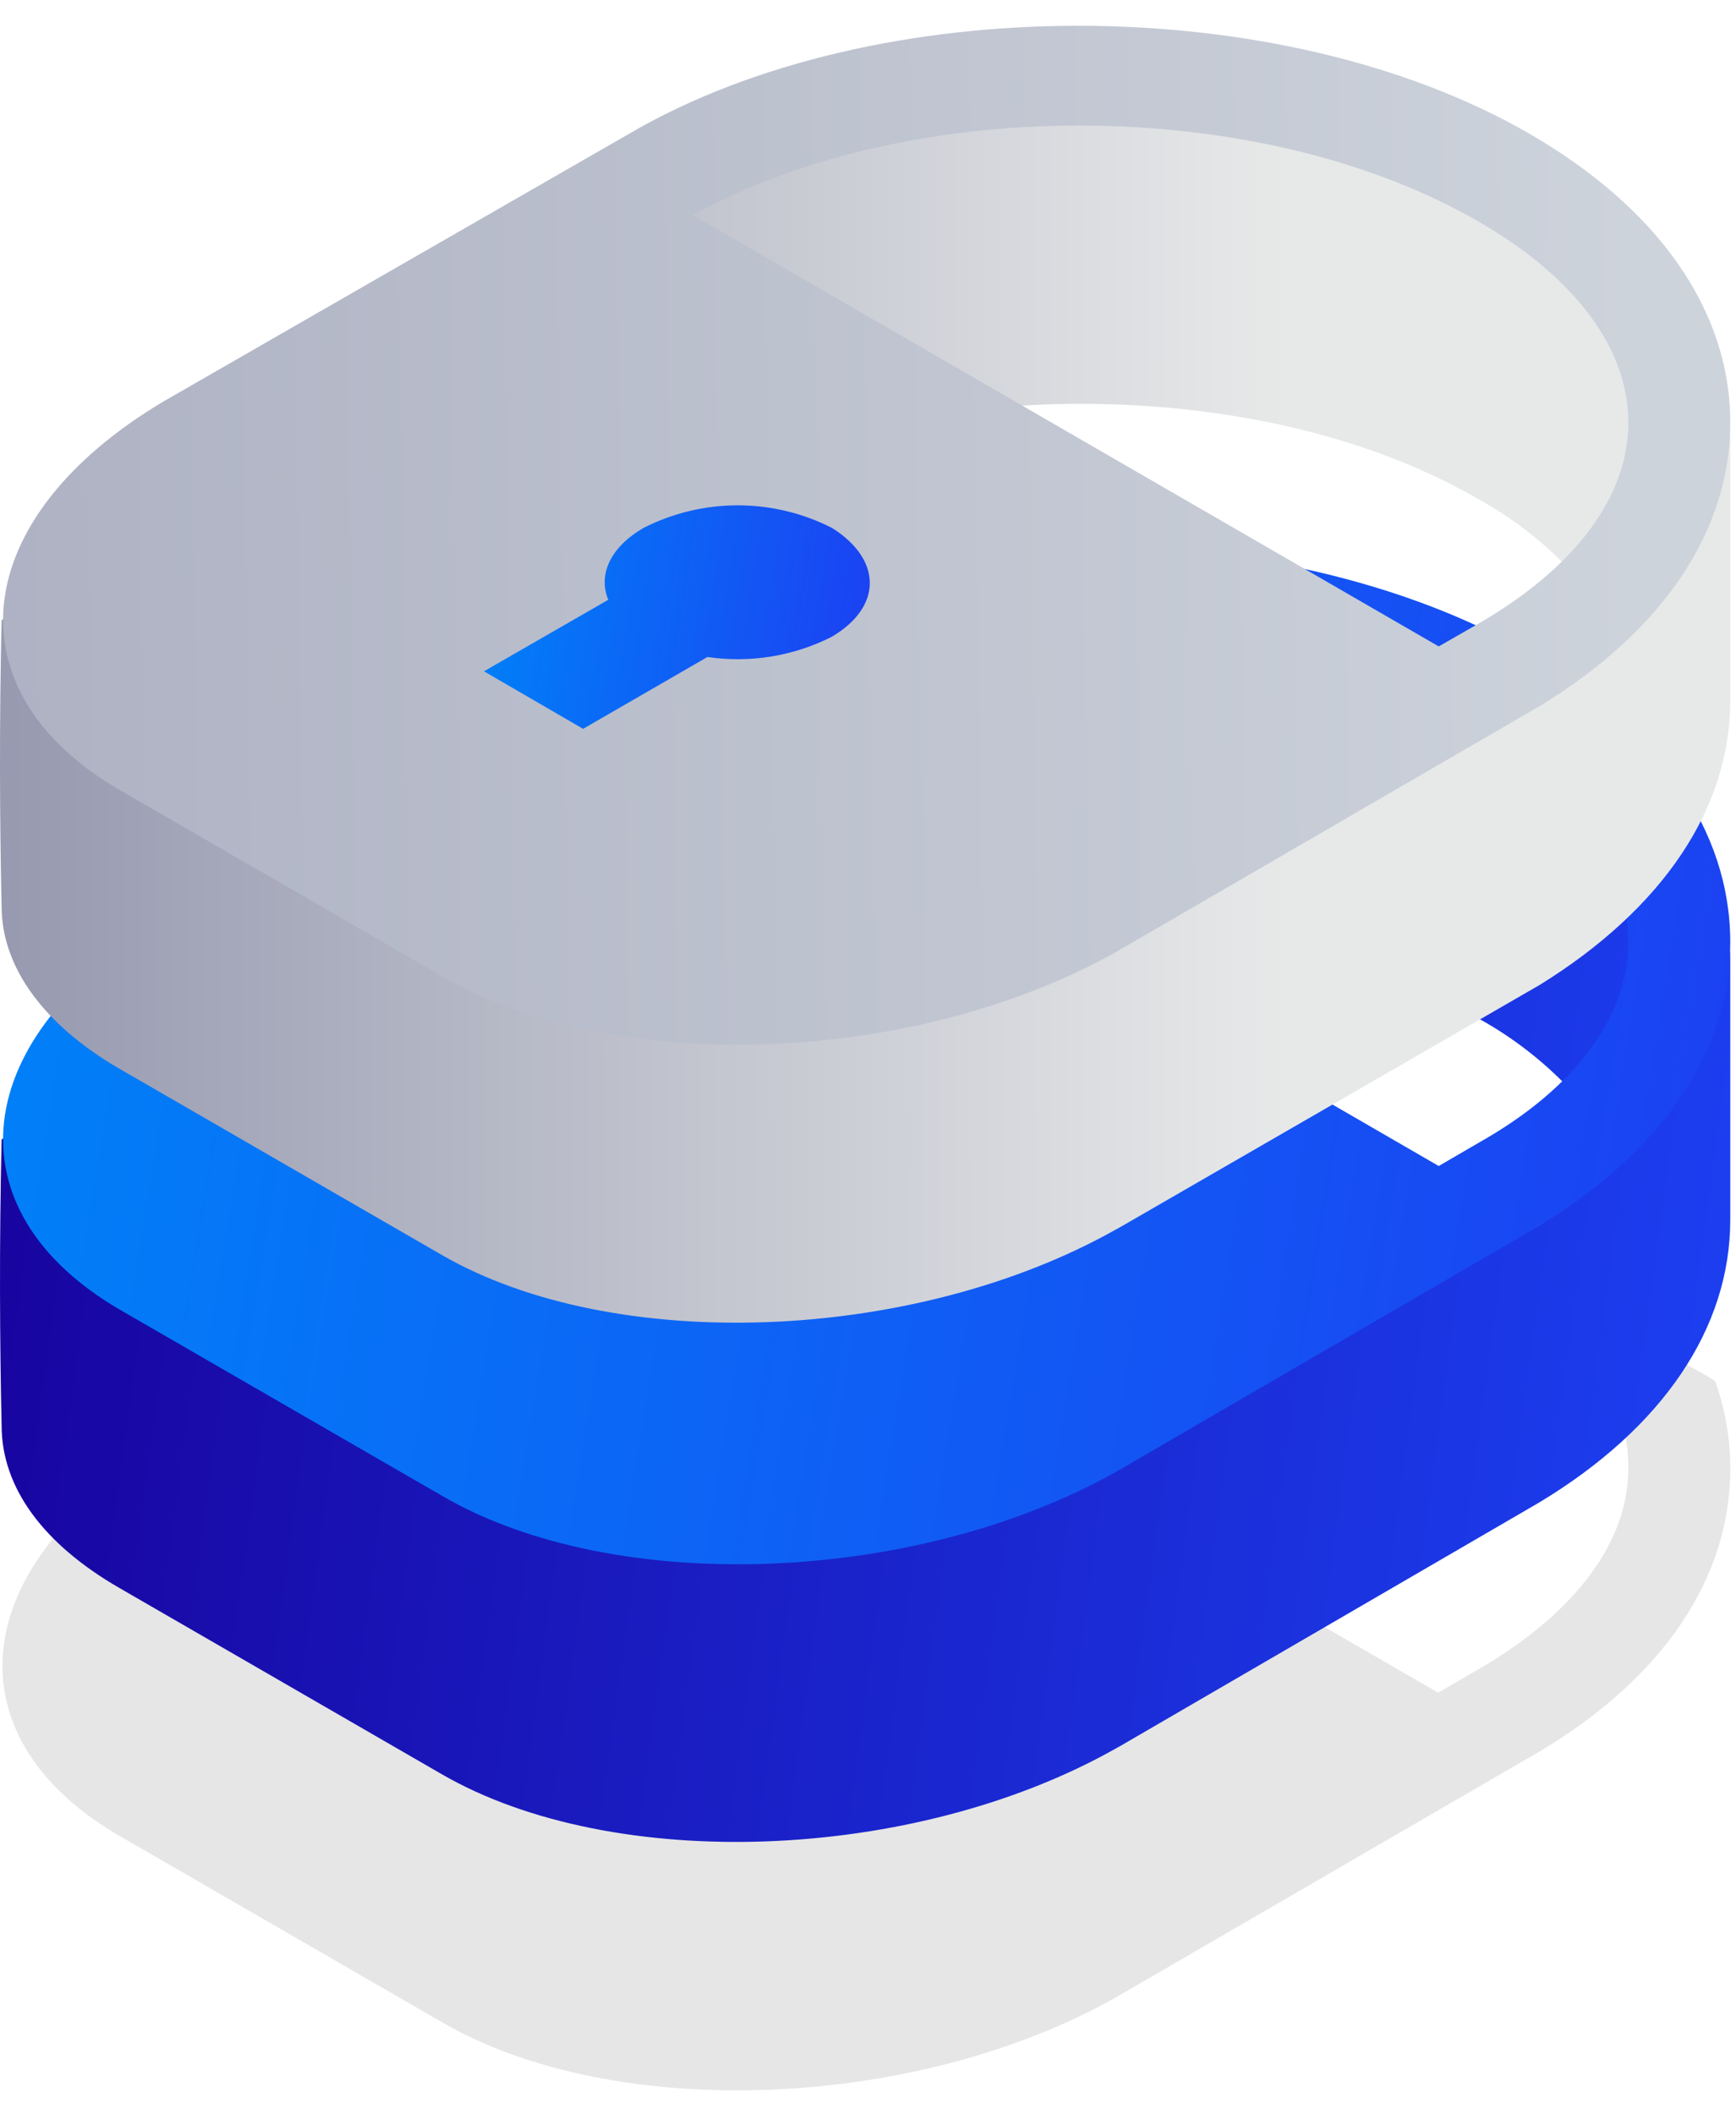
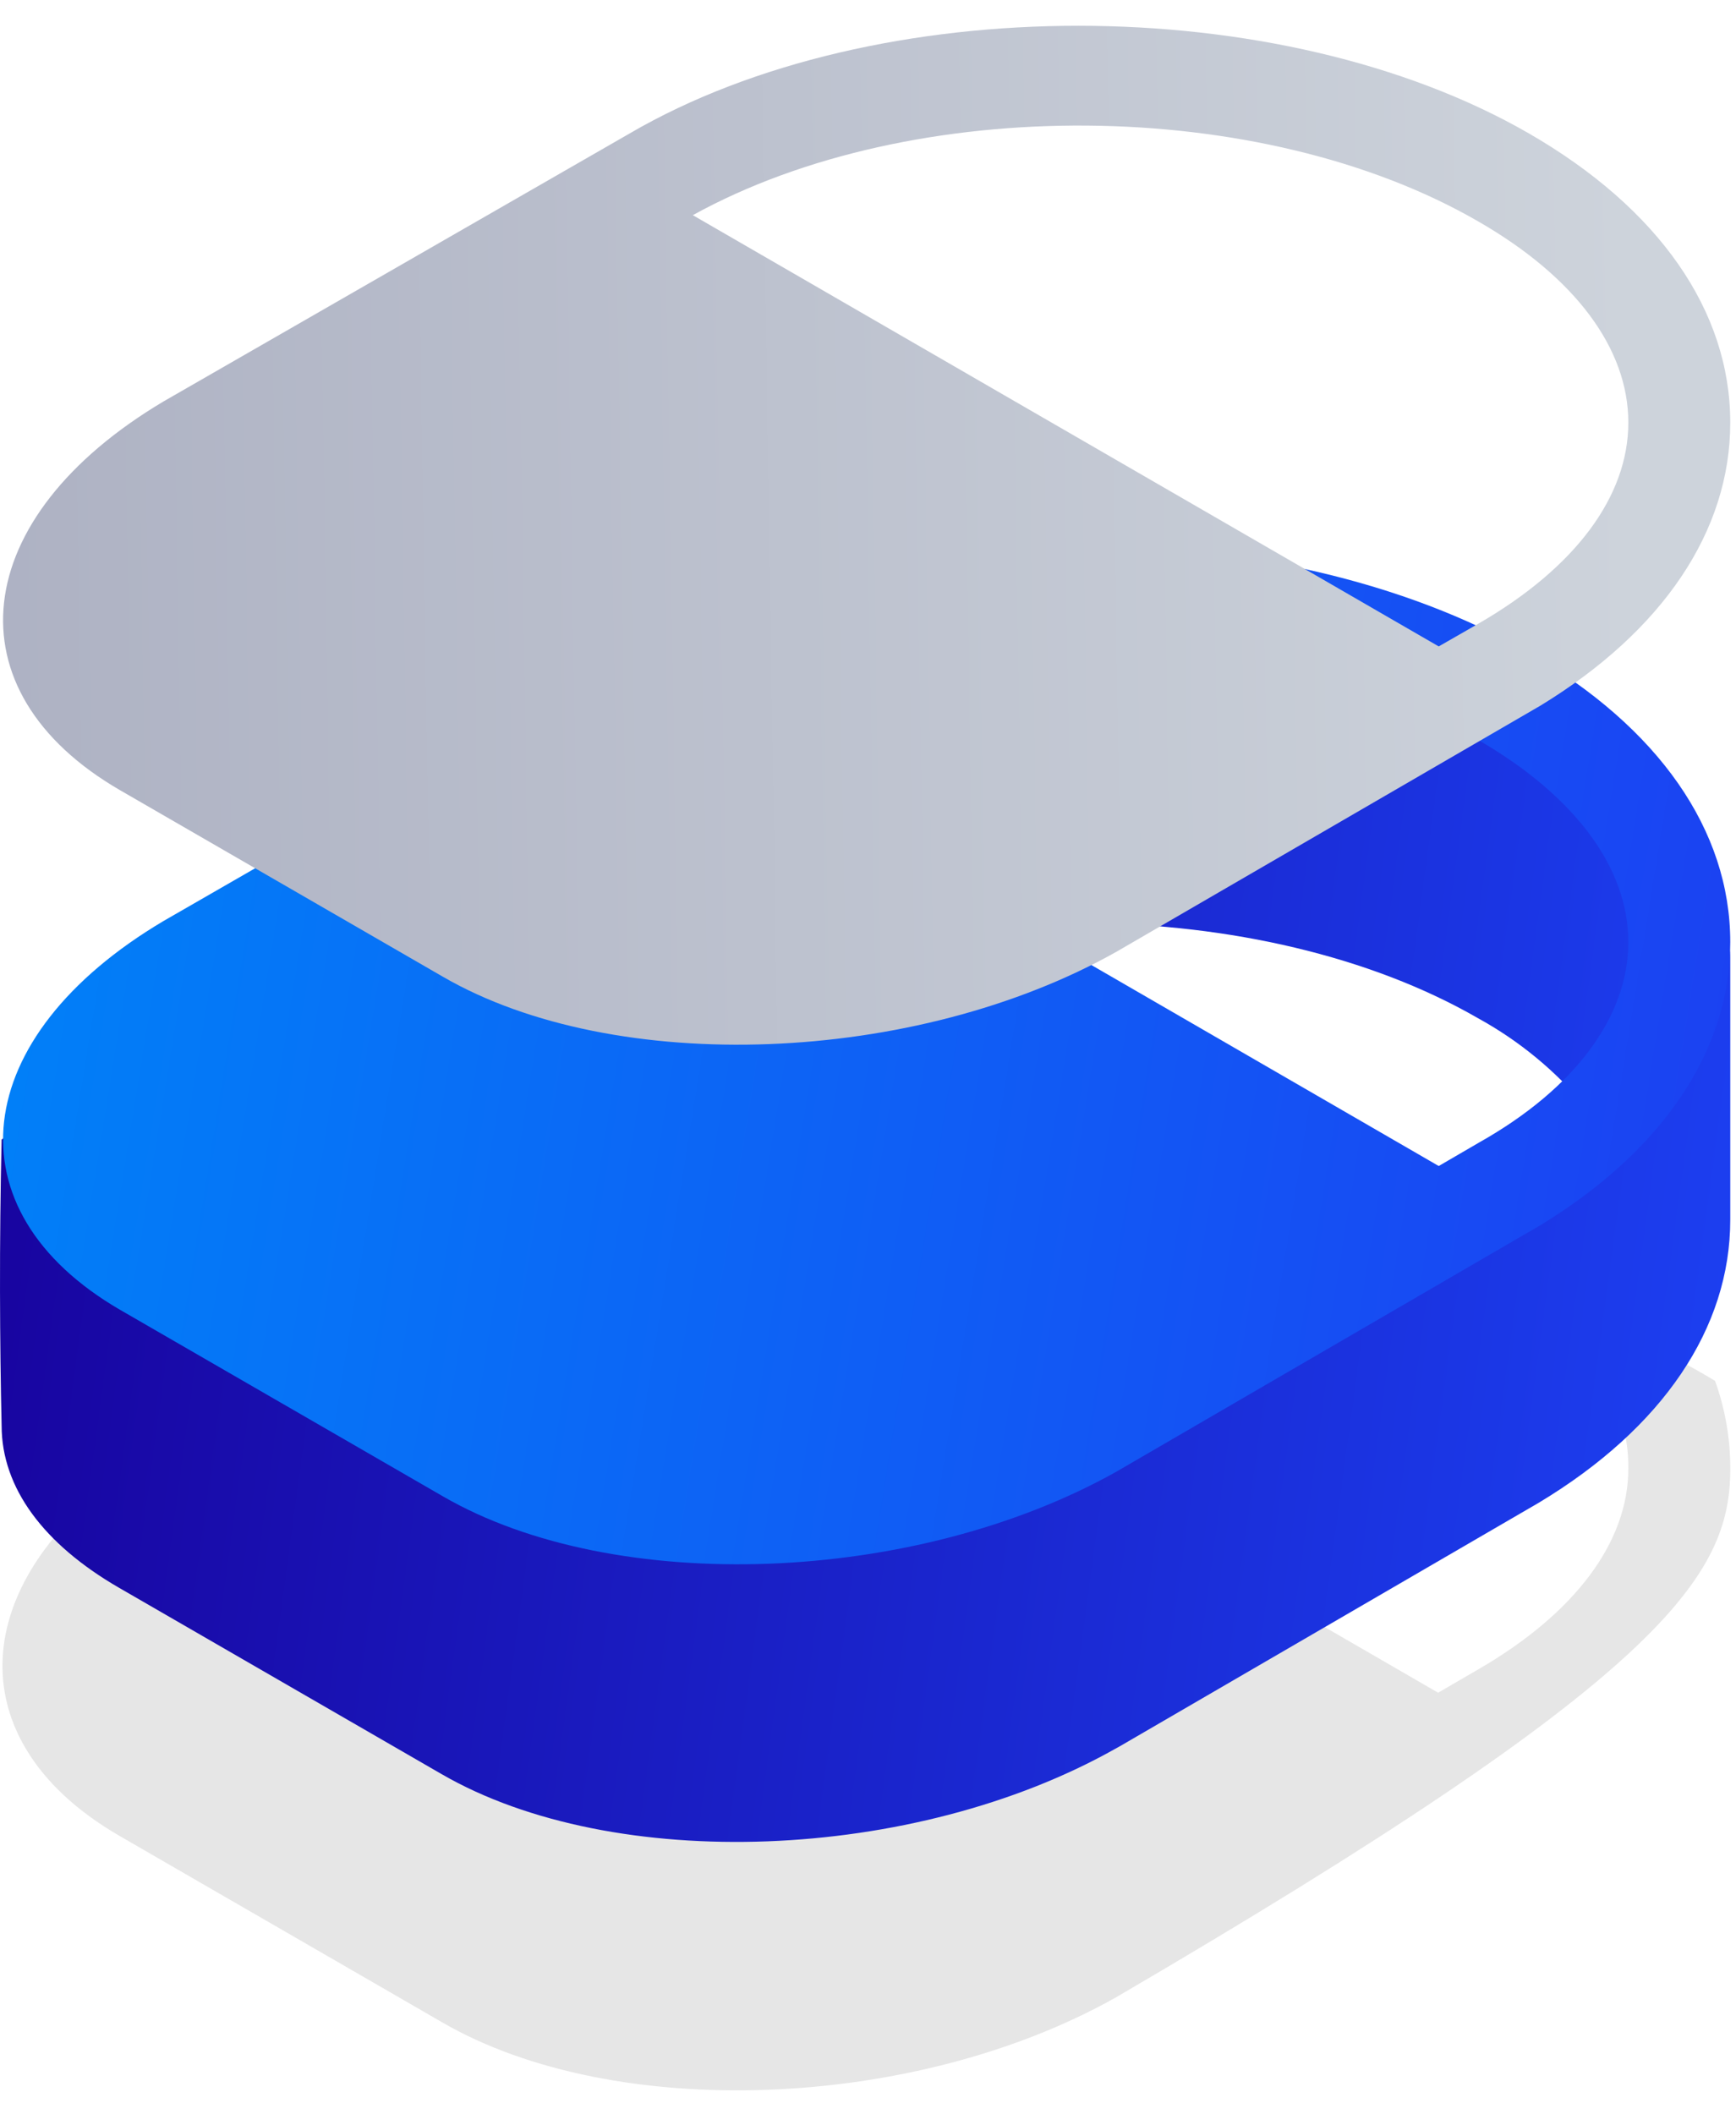
<svg xmlns="http://www.w3.org/2000/svg" width="46" height="56" viewBox="0 0 46 56" fill="none">
-   <path opacity="0.1" fill-rule="evenodd" clip-rule="evenodd" d="M41.5 34.778C41.451 35.099 39.483 36.639 39.442 36.68C40.265 37.446 42.612 36.606 42.925 37.504C43.079 37.951 43.154 38.422 43.147 38.895C43.147 40.847 41.731 42.733 39.17 44.215L38.107 44.833L18.343 33.402L18.573 33.287C17.524 32.935 16.521 32.459 15.584 31.871L4.318 38.335C-0.862 41.407 -1.389 45.994 3.173 48.629L11.73 53.571C16.292 56.206 24.239 55.901 29.567 52.904L40.809 46.381C44.103 44.413 45.849 41.769 45.849 38.895C45.85 38.104 45.713 37.318 45.445 36.573C42.324 34.695 42.505 35.791 41.5 34.778Z" fill="url(#paint0_linear_2155_1126)" />
+   <path opacity="0.1" fill-rule="evenodd" clip-rule="evenodd" d="M41.5 34.778C41.451 35.099 39.483 36.639 39.442 36.68C40.265 37.446 42.612 36.606 42.925 37.504C43.079 37.951 43.154 38.422 43.147 38.895C43.147 40.847 41.731 42.733 39.17 44.215L38.107 44.833L18.343 33.402L18.573 33.287C17.524 32.935 16.521 32.459 15.584 31.871L4.318 38.335C-0.862 41.407 -1.389 45.994 3.173 48.629L11.73 53.571C16.292 56.206 24.239 55.901 29.567 52.904C44.103 44.413 45.849 41.769 45.849 38.895C45.85 38.104 45.713 37.318 45.445 36.573C42.324 34.695 42.505 35.791 41.5 34.778Z" fill="url(#paint0_linear_2155_1126)" />
  <path fill-rule="evenodd" clip-rule="evenodd" d="M45.848 32.307C45.848 31.13 45.848 26.946 45.848 25.365C45.848 24.541 45.206 24.723 44.605 24.097C43.781 23.273 41.689 20.127 40.487 19.444C33.899 15.647 23.193 15.639 16.662 19.444C16.662 19.444 7.34 25.447 4.367 27.292C2.86 28.153 1.415 29.119 0.043 30.183C-0.022 32.876 -0.006 35.659 0.043 37.759C0.043 39.406 1.155 40.897 3.148 42.05L11.705 46.991C16.267 49.626 24.214 49.321 29.542 46.324L29.691 46.241L40.775 39.801C44.061 37.825 45.848 35.173 45.848 32.307ZM34.73 34.778L18.326 26.814C24.173 23.611 33.429 23.66 39.169 26.971C40.25 27.565 41.211 28.355 42.002 29.301C42.398 29.796 41.179 30.059 41.401 30.586C41.623 31.113 34.73 34.778 34.73 34.778Z" fill="url(#paint1_linear_2155_1126)" />
  <path fill-rule="evenodd" clip-rule="evenodd" d="M45.848 24.953C45.848 21.997 43.954 19.271 40.511 17.286C33.923 13.49 23.217 13.49 16.687 17.286L4.334 24.393C-0.846 27.465 -1.373 32.052 3.189 34.696L11.745 39.637C16.308 42.272 24.255 41.967 29.583 38.978L40.824 32.447C44.061 30.471 45.848 27.819 45.848 24.953ZM39.185 30.265L38.123 30.883L18.358 19.452C24.205 16.257 33.462 16.306 39.202 19.617C41.747 21.099 43.147 22.993 43.147 24.953C43.147 26.913 41.747 28.824 39.185 30.265Z" fill="url(#paint2_linear_2155_1126)" />
-   <path fill-rule="evenodd" clip-rule="evenodd" d="M45.848 18.554C45.848 17.377 45.848 13.185 45.848 11.604C45.848 10.821 45.206 10.961 44.605 10.335C43.781 9.512 41.689 6.374 40.487 5.683C33.899 1.886 23.193 1.886 16.662 5.683C16.662 5.683 7.34 11.694 4.367 13.539C2.857 14.396 1.412 15.362 0.043 16.43C-0.022 19.114 -0.006 21.906 0.043 24.006C0.043 25.612 1.155 27.136 3.148 28.297L11.705 33.238C16.267 35.873 24.214 35.568 29.542 32.579L29.691 32.497L40.808 26.081C44.061 24.064 45.848 21.412 45.848 18.554ZM34.73 21.025L18.326 13.053C24.206 9.883 33.429 9.883 39.169 13.218C40.25 13.812 41.211 14.602 42.002 15.548C42.398 16.043 41.179 16.306 41.401 16.825C41.623 17.344 34.73 21.025 34.73 21.025Z" fill="url(#paint3_linear_2155_1126)" />
  <path fill-rule="evenodd" clip-rule="evenodd" d="M45.848 11.192C45.848 8.235 43.954 5.518 40.511 3.533C33.923 -0.263 23.217 -0.272 16.687 3.533L4.334 10.632C-0.846 13.712 -1.373 18.299 3.189 20.934L11.745 25.875C16.308 28.511 24.255 28.206 29.583 25.208L40.824 18.686C44.061 16.709 45.848 14.066 45.848 11.192ZM39.185 16.512L38.123 17.121L18.358 5.699C24.205 2.471 33.429 2.545 39.169 5.864C41.747 7.346 43.147 9.24 43.147 11.192C43.147 13.144 41.747 15.03 39.185 16.512Z" fill="url(#paint4_linear_2155_1126)" />
-   <path fill-rule="evenodd" clip-rule="evenodd" d="M22.04 16.866C21.023 17.38 19.872 17.567 18.745 17.401L15.451 19.304L12.824 17.78L16.118 15.886C15.847 15.227 16.16 14.502 17.049 13.984C17.823 13.589 18.68 13.384 19.548 13.384C20.417 13.384 21.273 13.589 22.048 13.984C23.382 14.824 23.382 16.075 22.04 16.866Z" fill="url(#paint5_linear_2155_1126)" />
  <defs>
    <linearGradient id="paint0_linear_2155_1126" x1="0.06" y1="43.622" x2="45.849" y2="43.622" gradientUnits="userSpaceOnUse">
      <stop />
      <stop offset="1" />
    </linearGradient>
    <linearGradient id="paint1_linear_2155_1126" x1="-3.2006e-07" y1="18.949" x2="48.103" y2="25.486" gradientUnits="userSpaceOnUse">
      <stop stop-color="#18029D" />
      <stop offset="1" stop-color="#1C40F2" />
    </linearGradient>
    <linearGradient id="paint2_linear_2155_1126" x1="0.081" y1="16.414" x2="47.761" y2="24.132" gradientUnits="userSpaceOnUse">
      <stop stop-color="#0082F8" />
      <stop offset="1" stop-color="#1C40F2" />
    </linearGradient>
    <linearGradient id="paint3_linear_2155_1126" x1="44.481" y1="18.917" x2="-9.287" y2="18.941" gradientUnits="userSpaceOnUse">
      <stop offset="0.19" stop-color="#E7E9E9" />
      <stop offset="0.25" stop-color="#E0E2E4" />
      <stop offset="0.99" stop-color="#8285A1" />
    </linearGradient>
    <linearGradient id="paint4_linear_2155_1126" x1="43.278" y1="13.868" x2="-2.51" y2="14.593" gradientUnits="userSpaceOnUse">
      <stop stop-color="#CDD3DB" />
      <stop offset="1" stop-color="#ACB0C2" />
    </linearGradient>
    <linearGradient id="paint5_linear_2155_1126" x1="12.824" y1="13.817" x2="23.465" y2="15.572" gradientUnits="userSpaceOnUse">
      <stop stop-color="#0082F8" />
      <stop offset="1" stop-color="#1C40F2" />
    </linearGradient>
  </defs>
</svg>